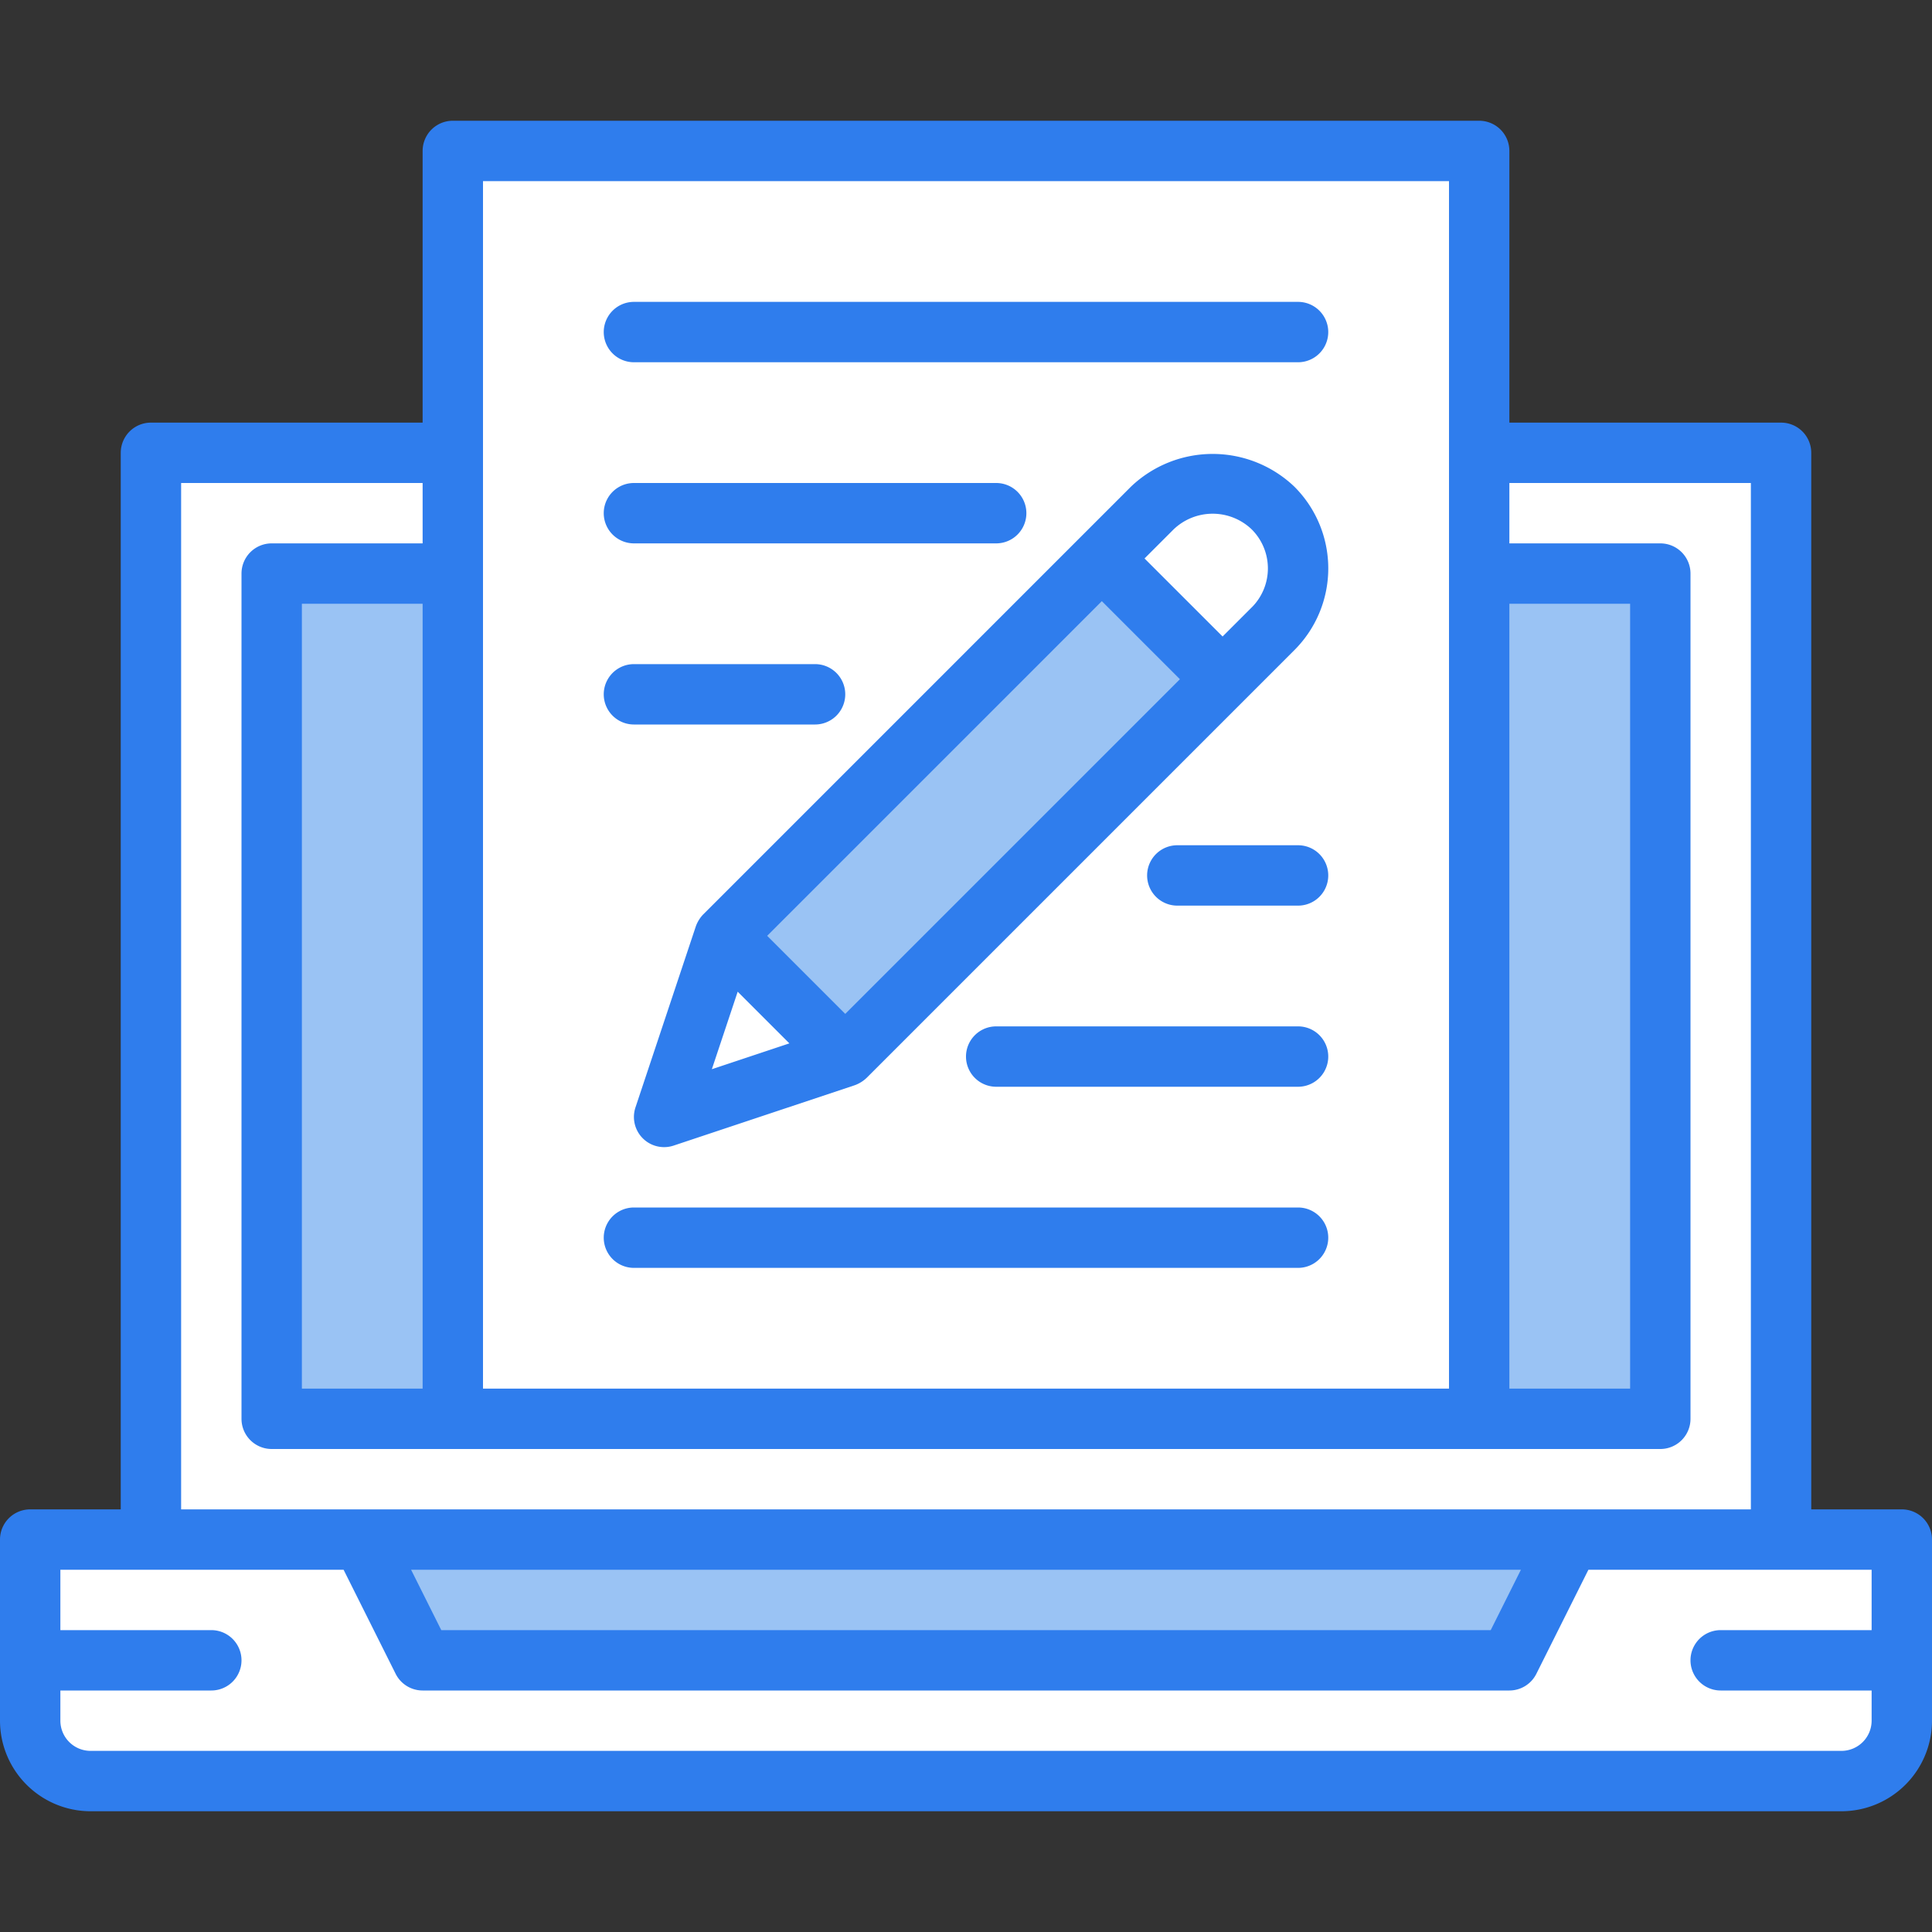
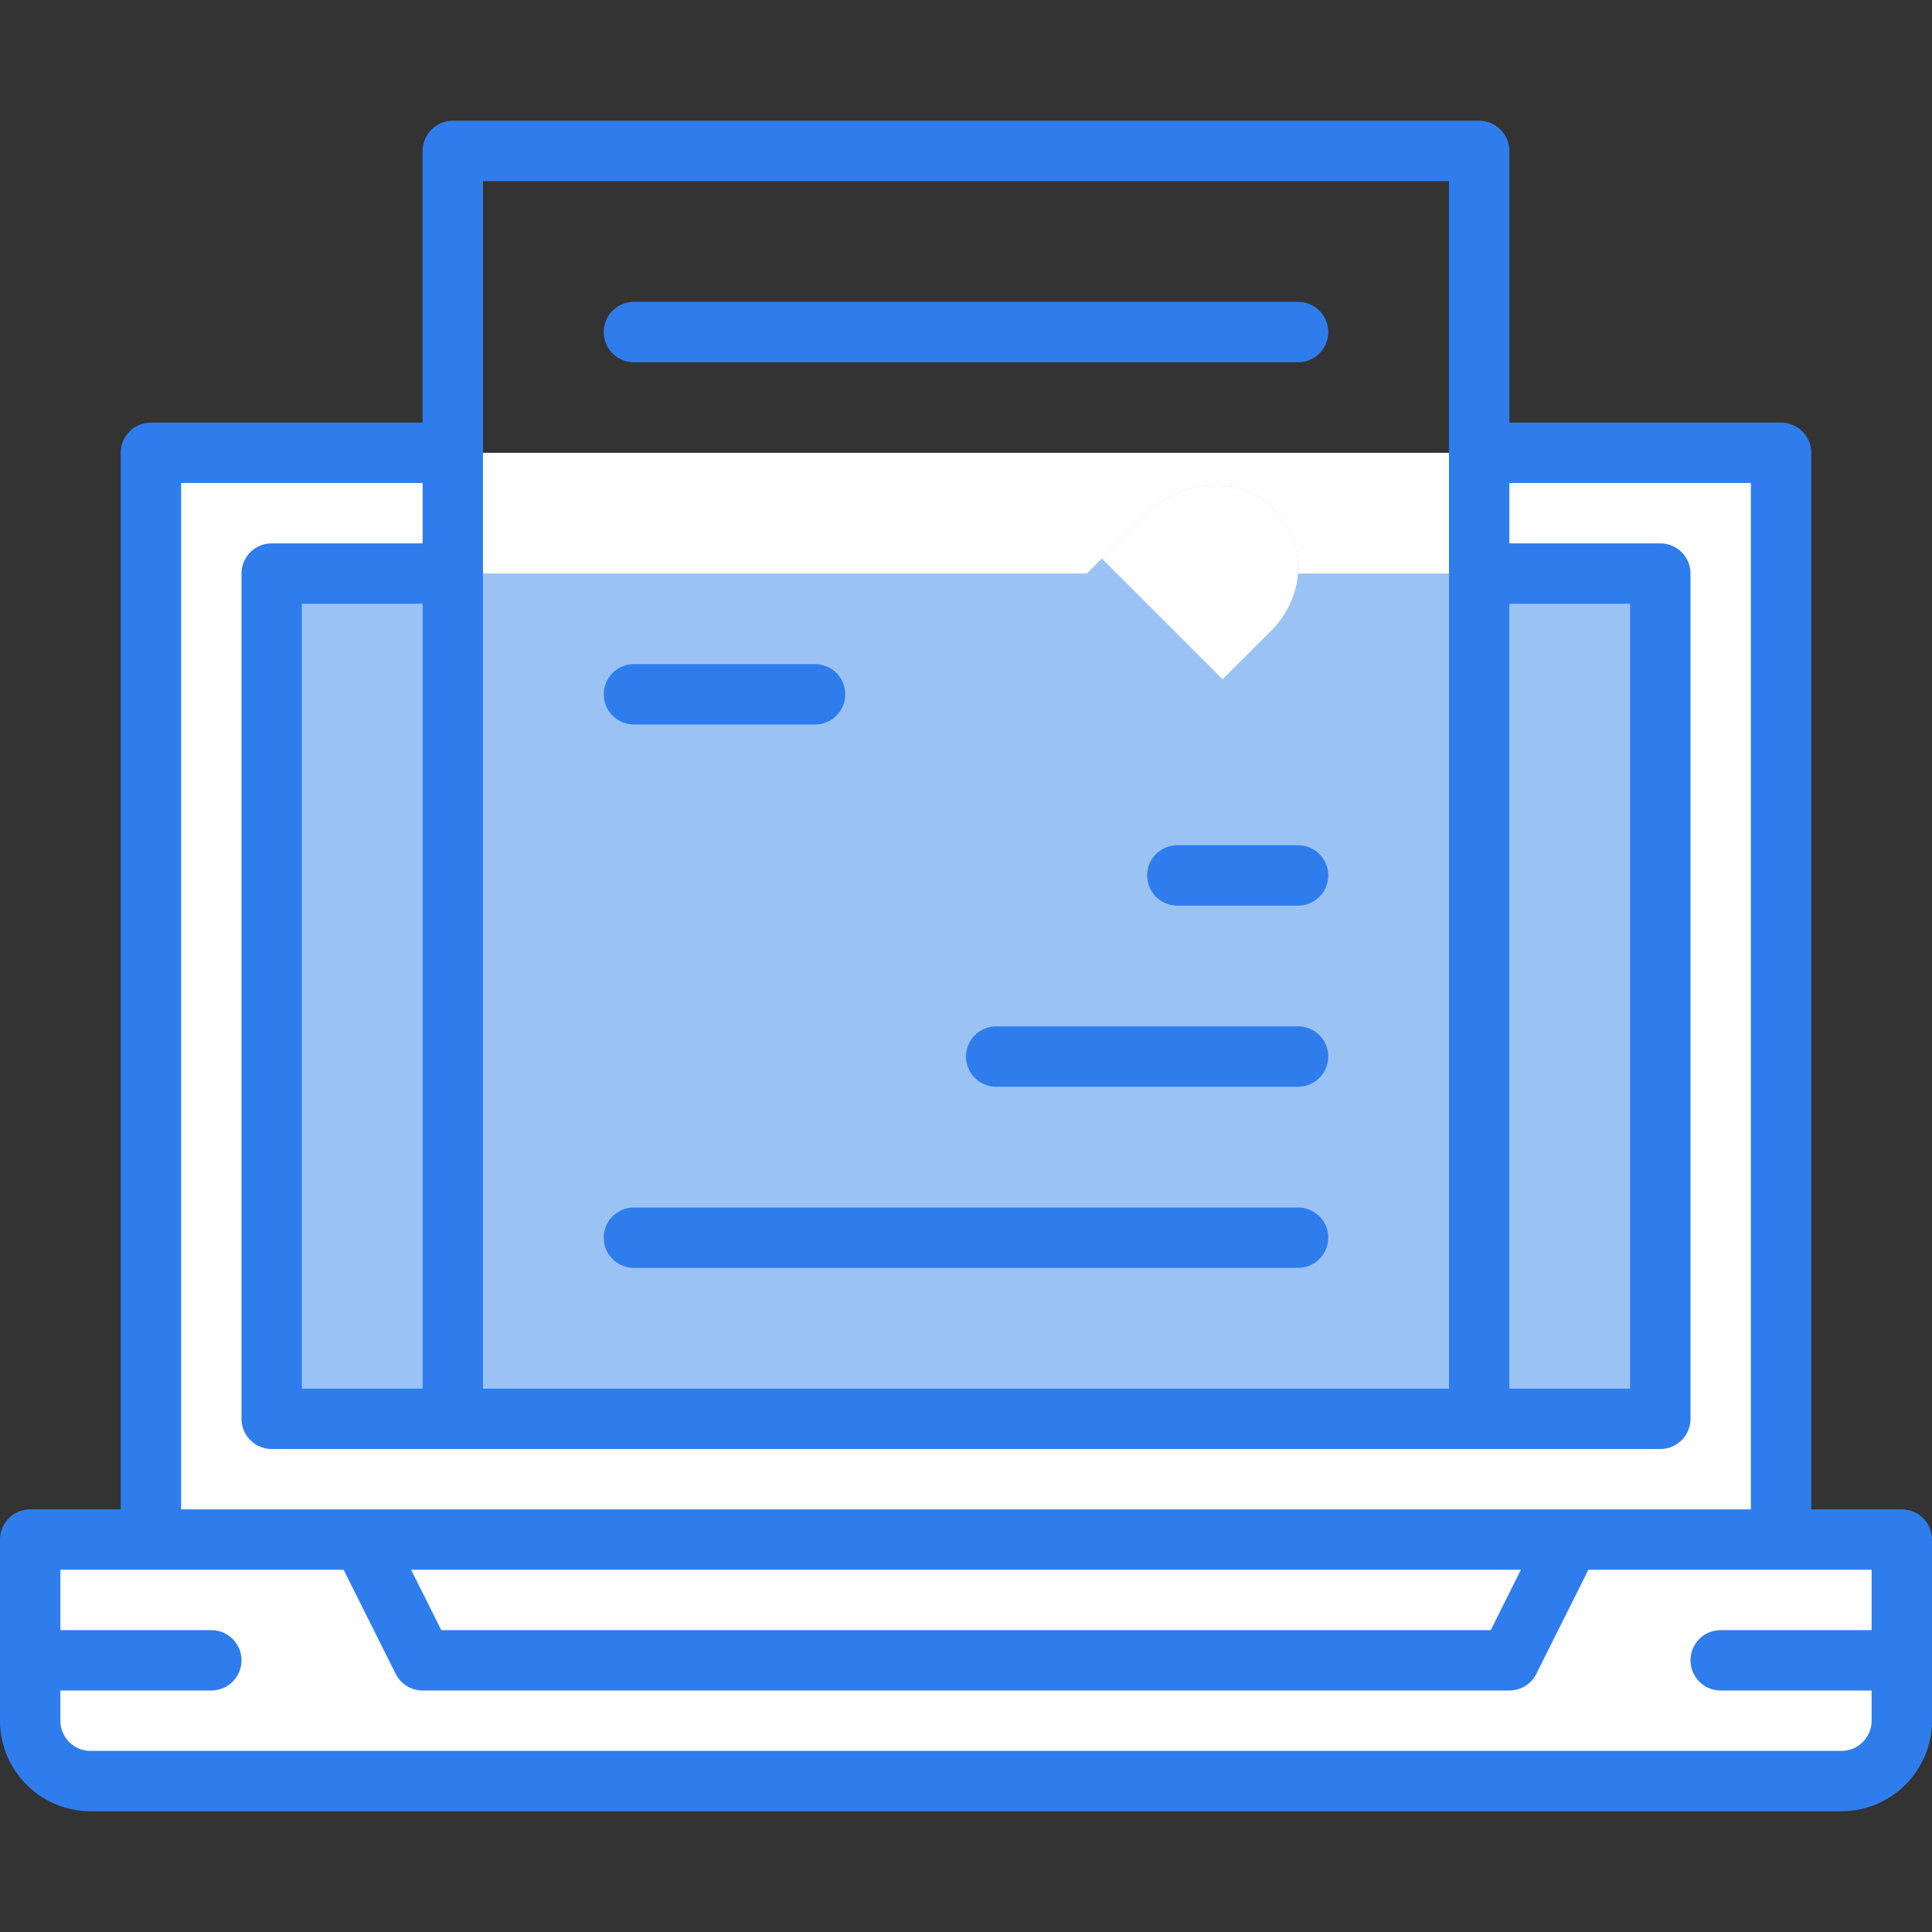
<svg xmlns="http://www.w3.org/2000/svg" viewBox="0 0 64 64">
  <rect x="0" y="0" width="64" height="64" fill="#333333" stroke="none" />
  <title>Artboard-17</title>
  <g id="Laptop_text_coppy_writer" data-name="Laptop text, coppy writer">
    <rect x="5" y="15" width="54" height="36" style="fill:#fff" />
    <rect x="9" y="19" width="46" height="28" style="fill:#9ac3f4" />
    <path d="M3,59a2.002,2.002,0,0,1-2-2V51H63v6a2.002,2.002,0,0,1-2,2Z" style="fill:#fff" />
-     <polygon points="14 55 12 51 52 51 50 55 14 55" style="fill:#9ac3f4" />
-     <rect x="15" y="5" width="34" height="42" style="fill:#fff" />
    <path d="M24,31,38.042,16.958a3.186,3.186,0,0,1,2.218-.882,2.672,2.672,0,0,1,1.765.615,2.82,2.82,0,0,1,.96,2.447,3.069,3.069,0,0,1-.93,1.808L28,35,22.002,37Z" style="fill:#9ac3f4" />
    <path d="M36.5,18.5l1.542-1.542a3.186,3.186,0,0,1,2.218-.882,2.672,2.672,0,0,1,1.765.615,2.82,2.82,0,0,1,.96,2.447,3.069,3.069,0,0,1-.93,1.808L40.5,22.5Z" style="fill:#fff" />
-     <polygon points="24 31 28 35 22.001 37 24 31" style="fill:#fff" />
    <path d="M63,50H60V15a1,1,0,0,0-1-1H50V5a1,1,0,0,0-1-1H15a1,1,0,0,0-1,1v9H5a1,1,0,0,0-1,1V50H1a1,1,0,0,0-1,1v6a3.003,3.003,0,0,0,3,3H61a3.003,3.003,0,0,0,3-3V51A1,1,0,0,0,63,50ZM50,20h4V46H50ZM16,6H48V46H16ZM10,46V20h4V46ZM6,16h8v2H9a1,1,0,0,0-1,1V47a1,1,0,0,0,1,1H55a1,1,0,0,0,1-1V19a1,1,0,0,0-1-1H50V16h8V50H6ZM50.382,52l-1,2H14.618l-1-2ZM61,58H3a1.001,1.001,0,0,1-1-1V56H7a1,1,0,0,0,0-2H2V52h9.382l1.724,3.447A1,1,0,0,0,14,56H50a1,1,0,0,0,.894-.553L52.618,52H62v2H57a1,1,0,0,0,0,2h5v1A1.001,1.001,0,0,1,61,58Z" style="fill:#2f7ded" />
-     <path d="M37.464,16.122,23.293,30.293a1.119,1.119,0,0,0-.242.391l-2,6a1,1,0,0,0,1.265,1.265l6-2a1.119,1.119,0,0,0,.391-.242L42.878,21.536a3.825,3.825,0,0,0,0-5.414A3.92,3.92,0,0,0,37.464,16.122ZM28,33.586,25.414,31,36.5,19.914,39.086,22.5Zm-3.563-.735,1.712,1.712-2.568.856Zm17.027-12.73-.964.964L37.914,18.5l.964-.964a1.871,1.871,0,0,1,2.586,0A1.826,1.826,0,0,1,41.464,20.122Z" style="fill:#2f7ded" />
    <path d="M21,42H43a1,1,0,0,0,0-2H21a1,1,0,0,0,0,2Z" style="fill:#2f7ded" />
    <path d="M43,34H33a1,1,0,0,0,0,2H43a1,1,0,0,0,0-2Z" style="fill:#2f7ded" />
    <path d="M43,28H39a1,1,0,0,0,0,2h4a1,1,0,0,0,0-2Z" style="fill:#2f7ded" />
    <path d="M21,24h6a1,1,0,0,0,0-2H21a1,1,0,0,0,0,2Z" style="fill:#2f7ded" />
-     <path d="M21,18H33a1,1,0,0,0,0-2H21a1,1,0,0,0,0,2Z" style="fill:#2f7ded" />
    <path d="M21,12H43a1,1,0,0,0,0-2H21a1,1,0,0,0,0,2Z" style="fill:#2f7ded" />
  </g>
</svg>